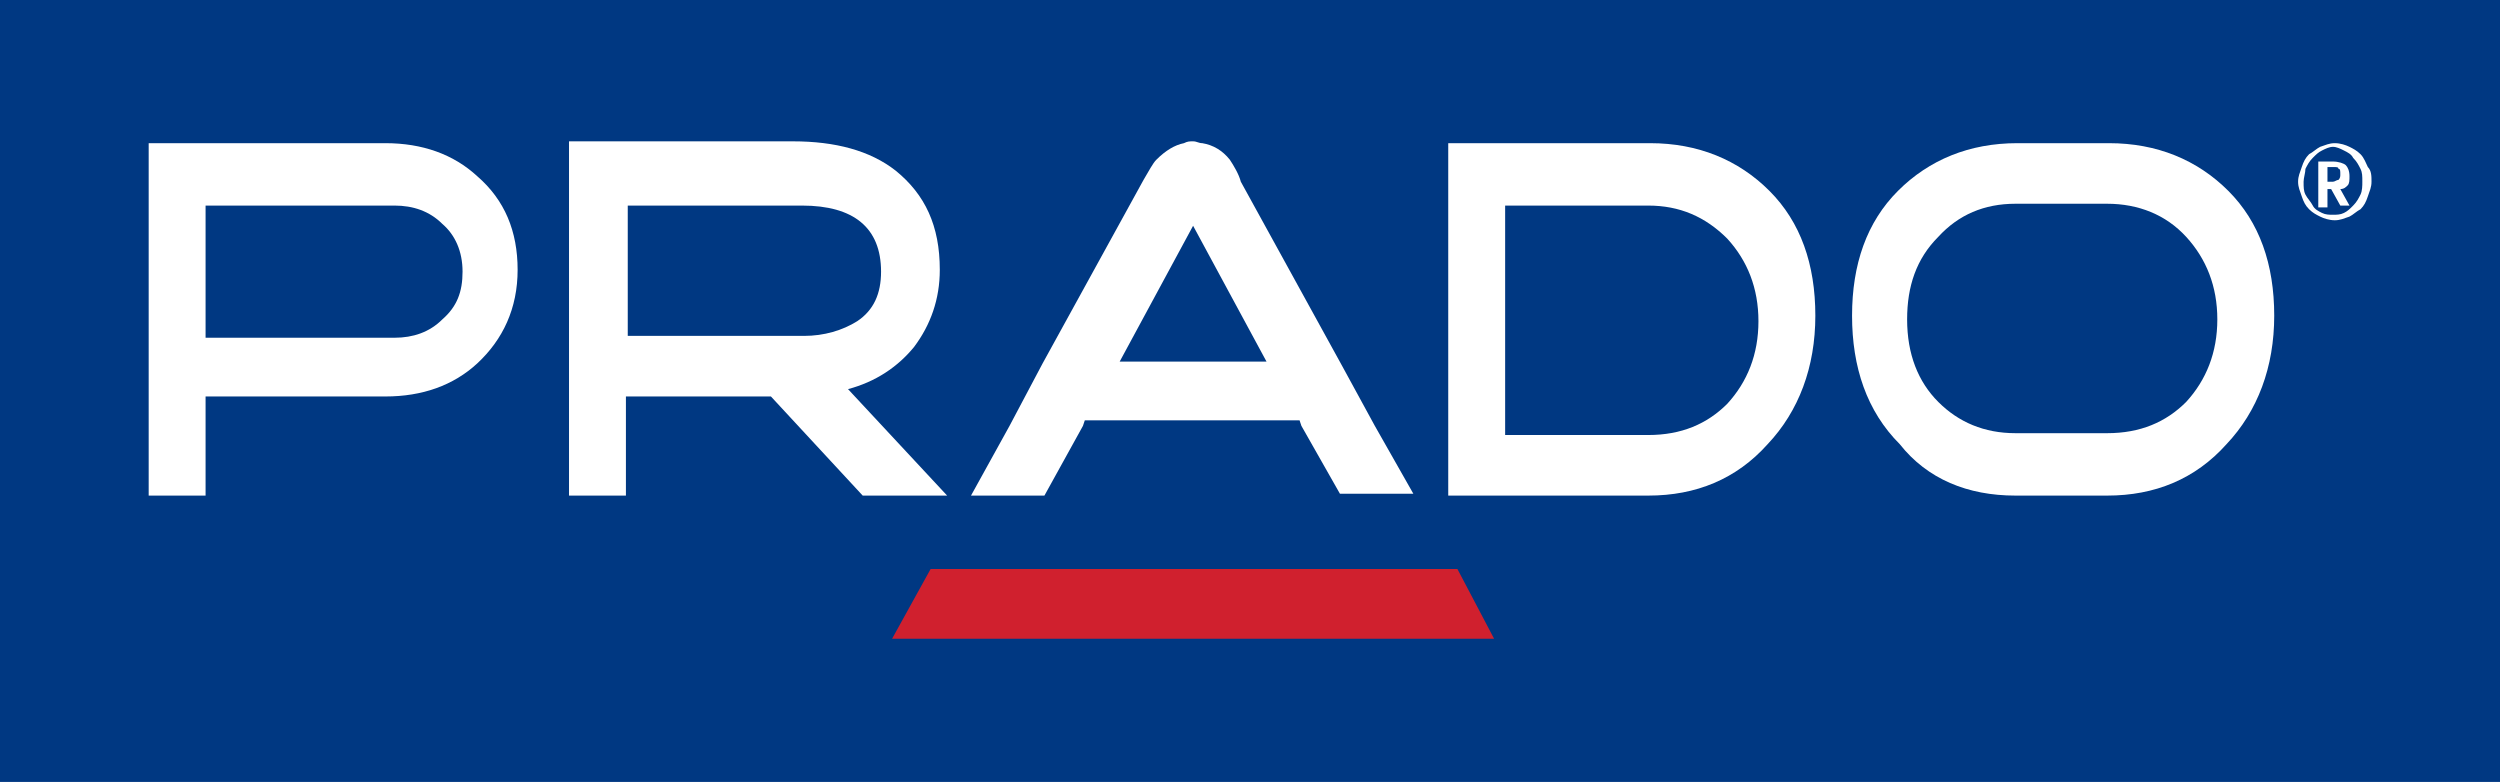
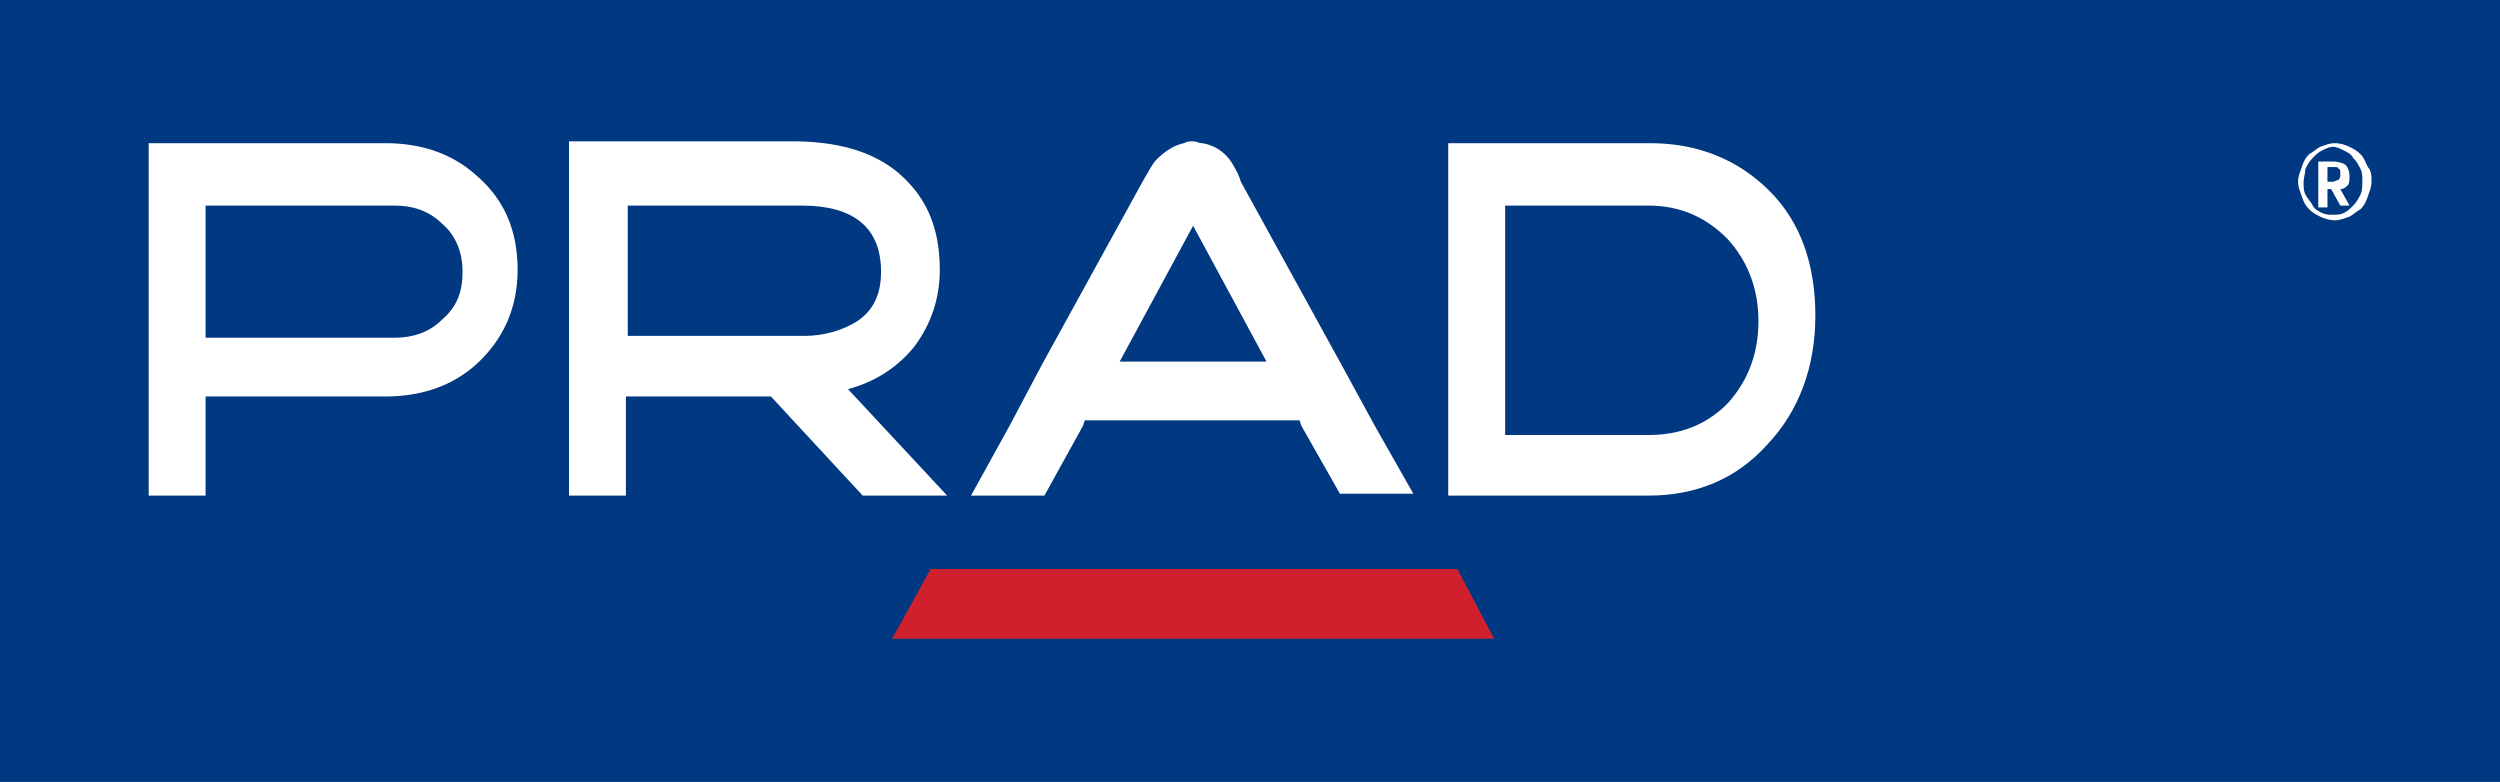
<svg xmlns="http://www.w3.org/2000/svg" version="1.1" id="Layer_1" x="0px" y="0px" viewBox="0 0 136.2 42.6" style="enable-background:new 0 0 136.2 42.6;" xml:space="preserve">
  <style type="text/css">
	.st0{fill:#003882;}
	.st1{fill:#D0202E;}
	.st2{fill:#FFFFFF;}
</style>
  <rect class="st0" width="136.2" height="42.6" />
  <path class="st1" d="M50.7,31l-2.1,3.8h32.8L79.4,31H50.7z" />
  <path class="st2" d="M34.1,21.6H42l5,5.4h4.6l-5.4-5.8c1.5-0.4,2.7-1.2,3.6-2.3c0.9-1.2,1.4-2.6,1.4-4.2c0-2.4-0.8-4.1-2.4-5.4  c-1.4-1.1-3.3-1.6-5.6-1.6H31V27h3.1L34.1,21.6L34.1,21.6z M34.1,11.2h9.6c2.8,0,4.3,1.2,4.3,3.6c0,1.2-0.4,2.1-1.3,2.7  c-0.8,0.5-1.8,0.8-2.9,0.8h-9.6V11.2z" />
  <path class="st2" d="M96.3,24.2c1.7-1.8,2.6-4.2,2.6-7c0-2.8-0.8-5.1-2.5-6.8c-1.7-1.7-3.9-2.6-6.5-2.6H78.9V27h10.9  C92.4,27,94.6,26.1,96.3,24.2z M82,11.2h7.8c1.7,0,3.1,0.6,4.3,1.8c1.1,1.2,1.7,2.7,1.7,4.5c0,1.8-0.6,3.3-1.7,4.5  c-1.1,1.1-2.5,1.7-4.3,1.7H82V11.2z" />
-   <path class="st2" d="M109.8,27h5c2.6,0,4.8-0.9,6.5-2.8c1.7-1.8,2.6-4.2,2.6-7c0-2.8-0.8-5.1-2.5-6.8c-1.7-1.7-3.9-2.6-6.5-2.6h-5  c-2.6,0-4.8,0.9-6.5,2.6c-1.7,1.7-2.5,4-2.5,6.8c0,2.8,0.8,5.2,2.6,7C105,26.1,107.2,27,109.8,27z M105.6,12.9  c1.1-1.2,2.5-1.8,4.2-1.8h5c1.7,0,3.2,0.6,4.3,1.8c1.1,1.2,1.7,2.7,1.7,4.5c0,1.8-0.6,3.3-1.7,4.5c-1.1,1.1-2.5,1.7-4.3,1.7h-5  c-1.7,0-3.1-0.6-4.2-1.7c-1.1-1.1-1.7-2.6-1.7-4.5C103.9,15.6,104.4,14.1,105.6,12.9z" />
  <path class="st2" d="M11.2,21.6H21c2,0,3.7-0.6,5-1.8c1.4-1.3,2.2-3,2.2-5.1c0-2.1-0.7-3.8-2.2-5.1c-1.3-1.2-3-1.8-5-1.8H8.1V27h3.1  V21.6z M11.2,11.2h10.3c1,0,1.9,0.3,2.6,1c0.7,0.6,1.1,1.5,1.1,2.6c0,1.1-0.3,1.9-1.1,2.6c-0.7,0.7-1.6,1-2.6,1H11.2V11.2z" />
  <path class="st2" d="M59,23.2l0.1-0.3h11.7l0.1,0.3l2.1,3.7h4l-2.1-3.7l-1.8-3.3l-5.5-10C67.5,9.5,67.2,9,67,8.7  c-0.4-0.5-0.9-0.8-1.5-0.9c-0.2,0-0.3-0.1-0.5-0.1c-0.2,0-0.3,0-0.5,0.1c-0.5,0.1-1,0.4-1.5,0.9c-0.2,0.2-0.4,0.6-0.7,1.1l-5.5,10  L55,23.2L52.9,27h4L59,23.2z M63,16l2-3.7h0l2,3.7l2,3.7H61L63,16z" />
  <path class="st2" d="M125.8,11.4c0.2,0.2,0.4,0.3,0.6,0.4c0.2,0.1,0.5,0.2,0.8,0.2c0.3,0,0.5-0.1,0.8-0.2c0.2-0.1,0.4-0.3,0.6-0.4  c0.2-0.2,0.3-0.4,0.4-0.7c0.1-0.3,0.2-0.5,0.2-0.8c0-0.3,0-0.6-0.2-0.8c-0.1-0.2-0.2-0.5-0.4-0.7c-0.2-0.2-0.4-0.3-0.6-0.4  c-0.2-0.1-0.5-0.2-0.8-0.2c-0.3,0-0.5,0.1-0.8,0.2c-0.2,0.1-0.4,0.3-0.6,0.4c-0.2,0.2-0.3,0.4-0.4,0.7c-0.1,0.3-0.2,0.5-0.2,0.8  c0,0.3,0.1,0.5,0.2,0.8C125.5,11,125.6,11.2,125.8,11.4z M125.6,9.2c0.1-0.2,0.2-0.4,0.4-0.6c0.2-0.2,0.3-0.3,0.5-0.4  c0.2-0.1,0.4-0.2,0.6-0.2c0.2,0,0.4,0.1,0.6,0.2c0.2,0.1,0.4,0.2,0.5,0.4c0.2,0.2,0.3,0.4,0.4,0.6c0.1,0.2,0.1,0.4,0.1,0.7  c0,0.2,0,0.5-0.1,0.7c-0.1,0.2-0.2,0.4-0.4,0.6c-0.2,0.2-0.3,0.3-0.5,0.4c-0.2,0.1-0.4,0.1-0.6,0.1c-0.2,0-0.4,0-0.6-0.1  c-0.2-0.1-0.4-0.2-0.5-0.4c-0.1-0.2-0.3-0.4-0.4-0.6c-0.1-0.2-0.1-0.4-0.1-0.7C125.5,9.7,125.6,9.4,125.6,9.2z" />
  <path class="st2" d="M126.8,10.3h0.2l0.5,0.9h0.5l-0.5-0.9c0.2,0,0.3-0.1,0.4-0.2c0.1-0.1,0.1-0.3,0.1-0.5c0-0.3-0.1-0.5-0.2-0.6  c-0.1-0.1-0.4-0.2-0.7-0.2h-0.8v2.5h0.5L126.8,10.3L126.8,10.3z M126.8,9.1h0.3c0.2,0,0.3,0,0.3,0.1c0.1,0,0.1,0.1,0.1,0.3  c0,0.1,0,0.2-0.1,0.3c-0.1,0-0.2,0.1-0.3,0.1h-0.3V9.1z" />
</svg>